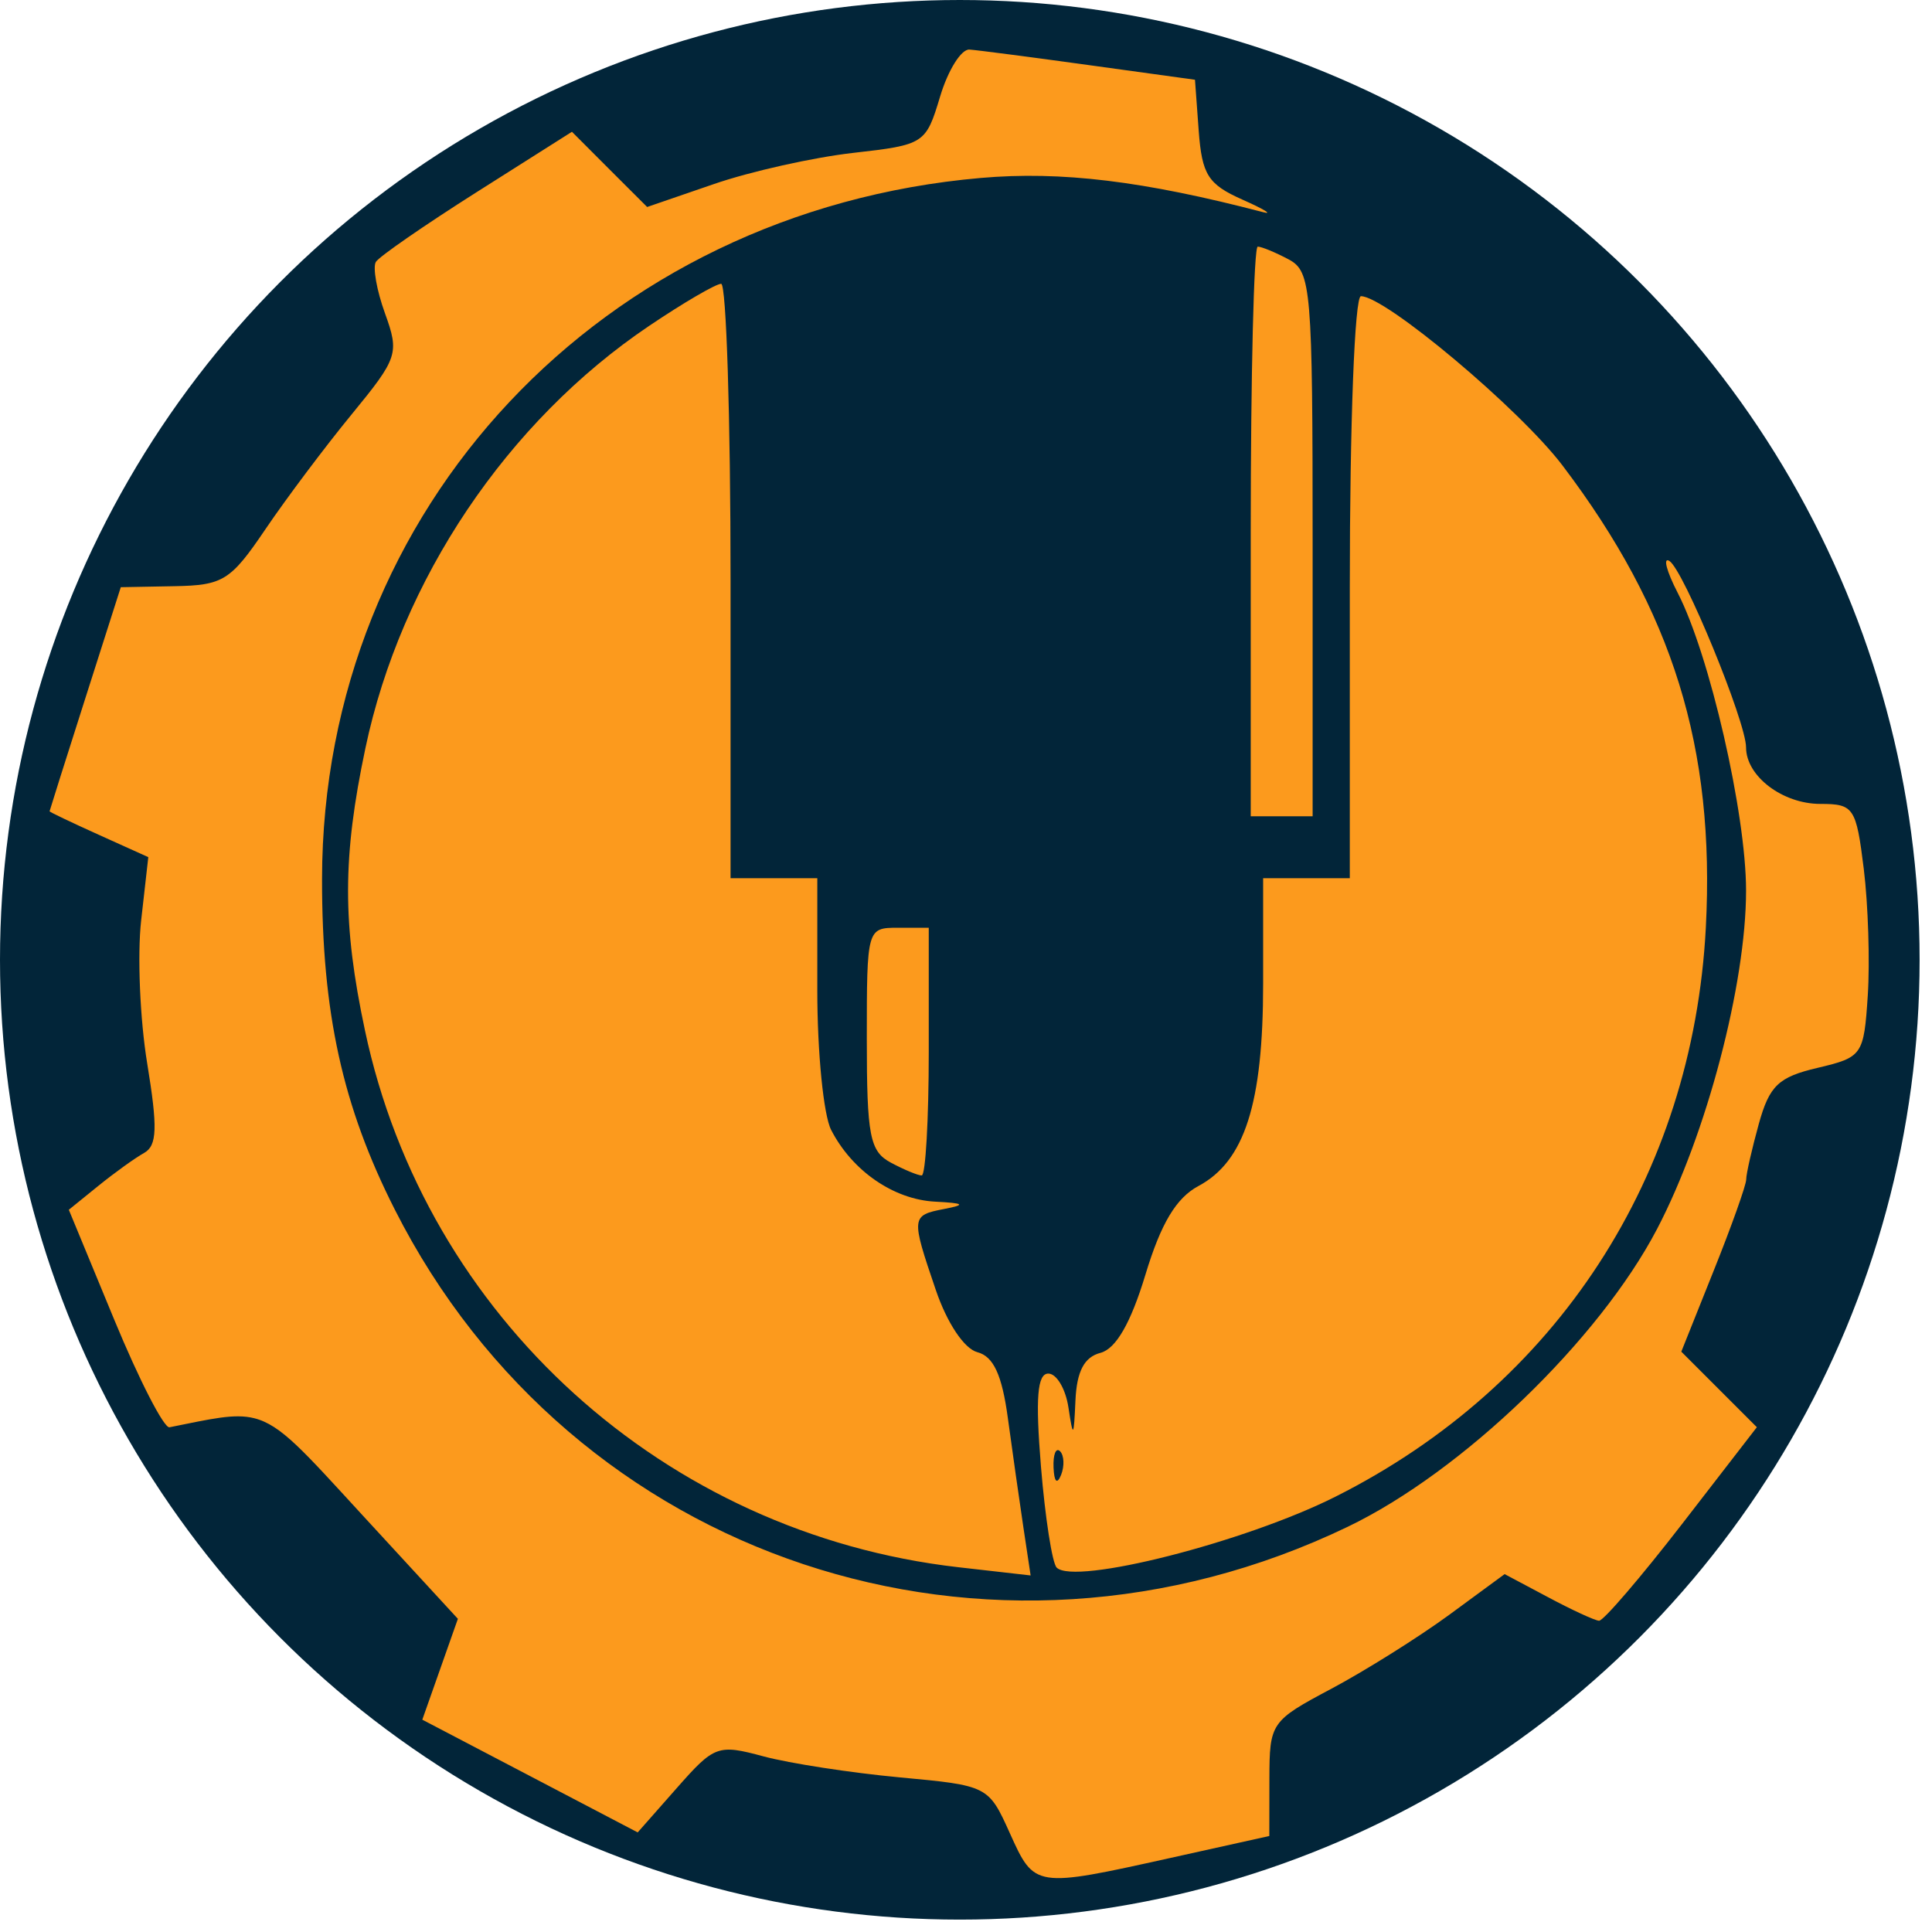
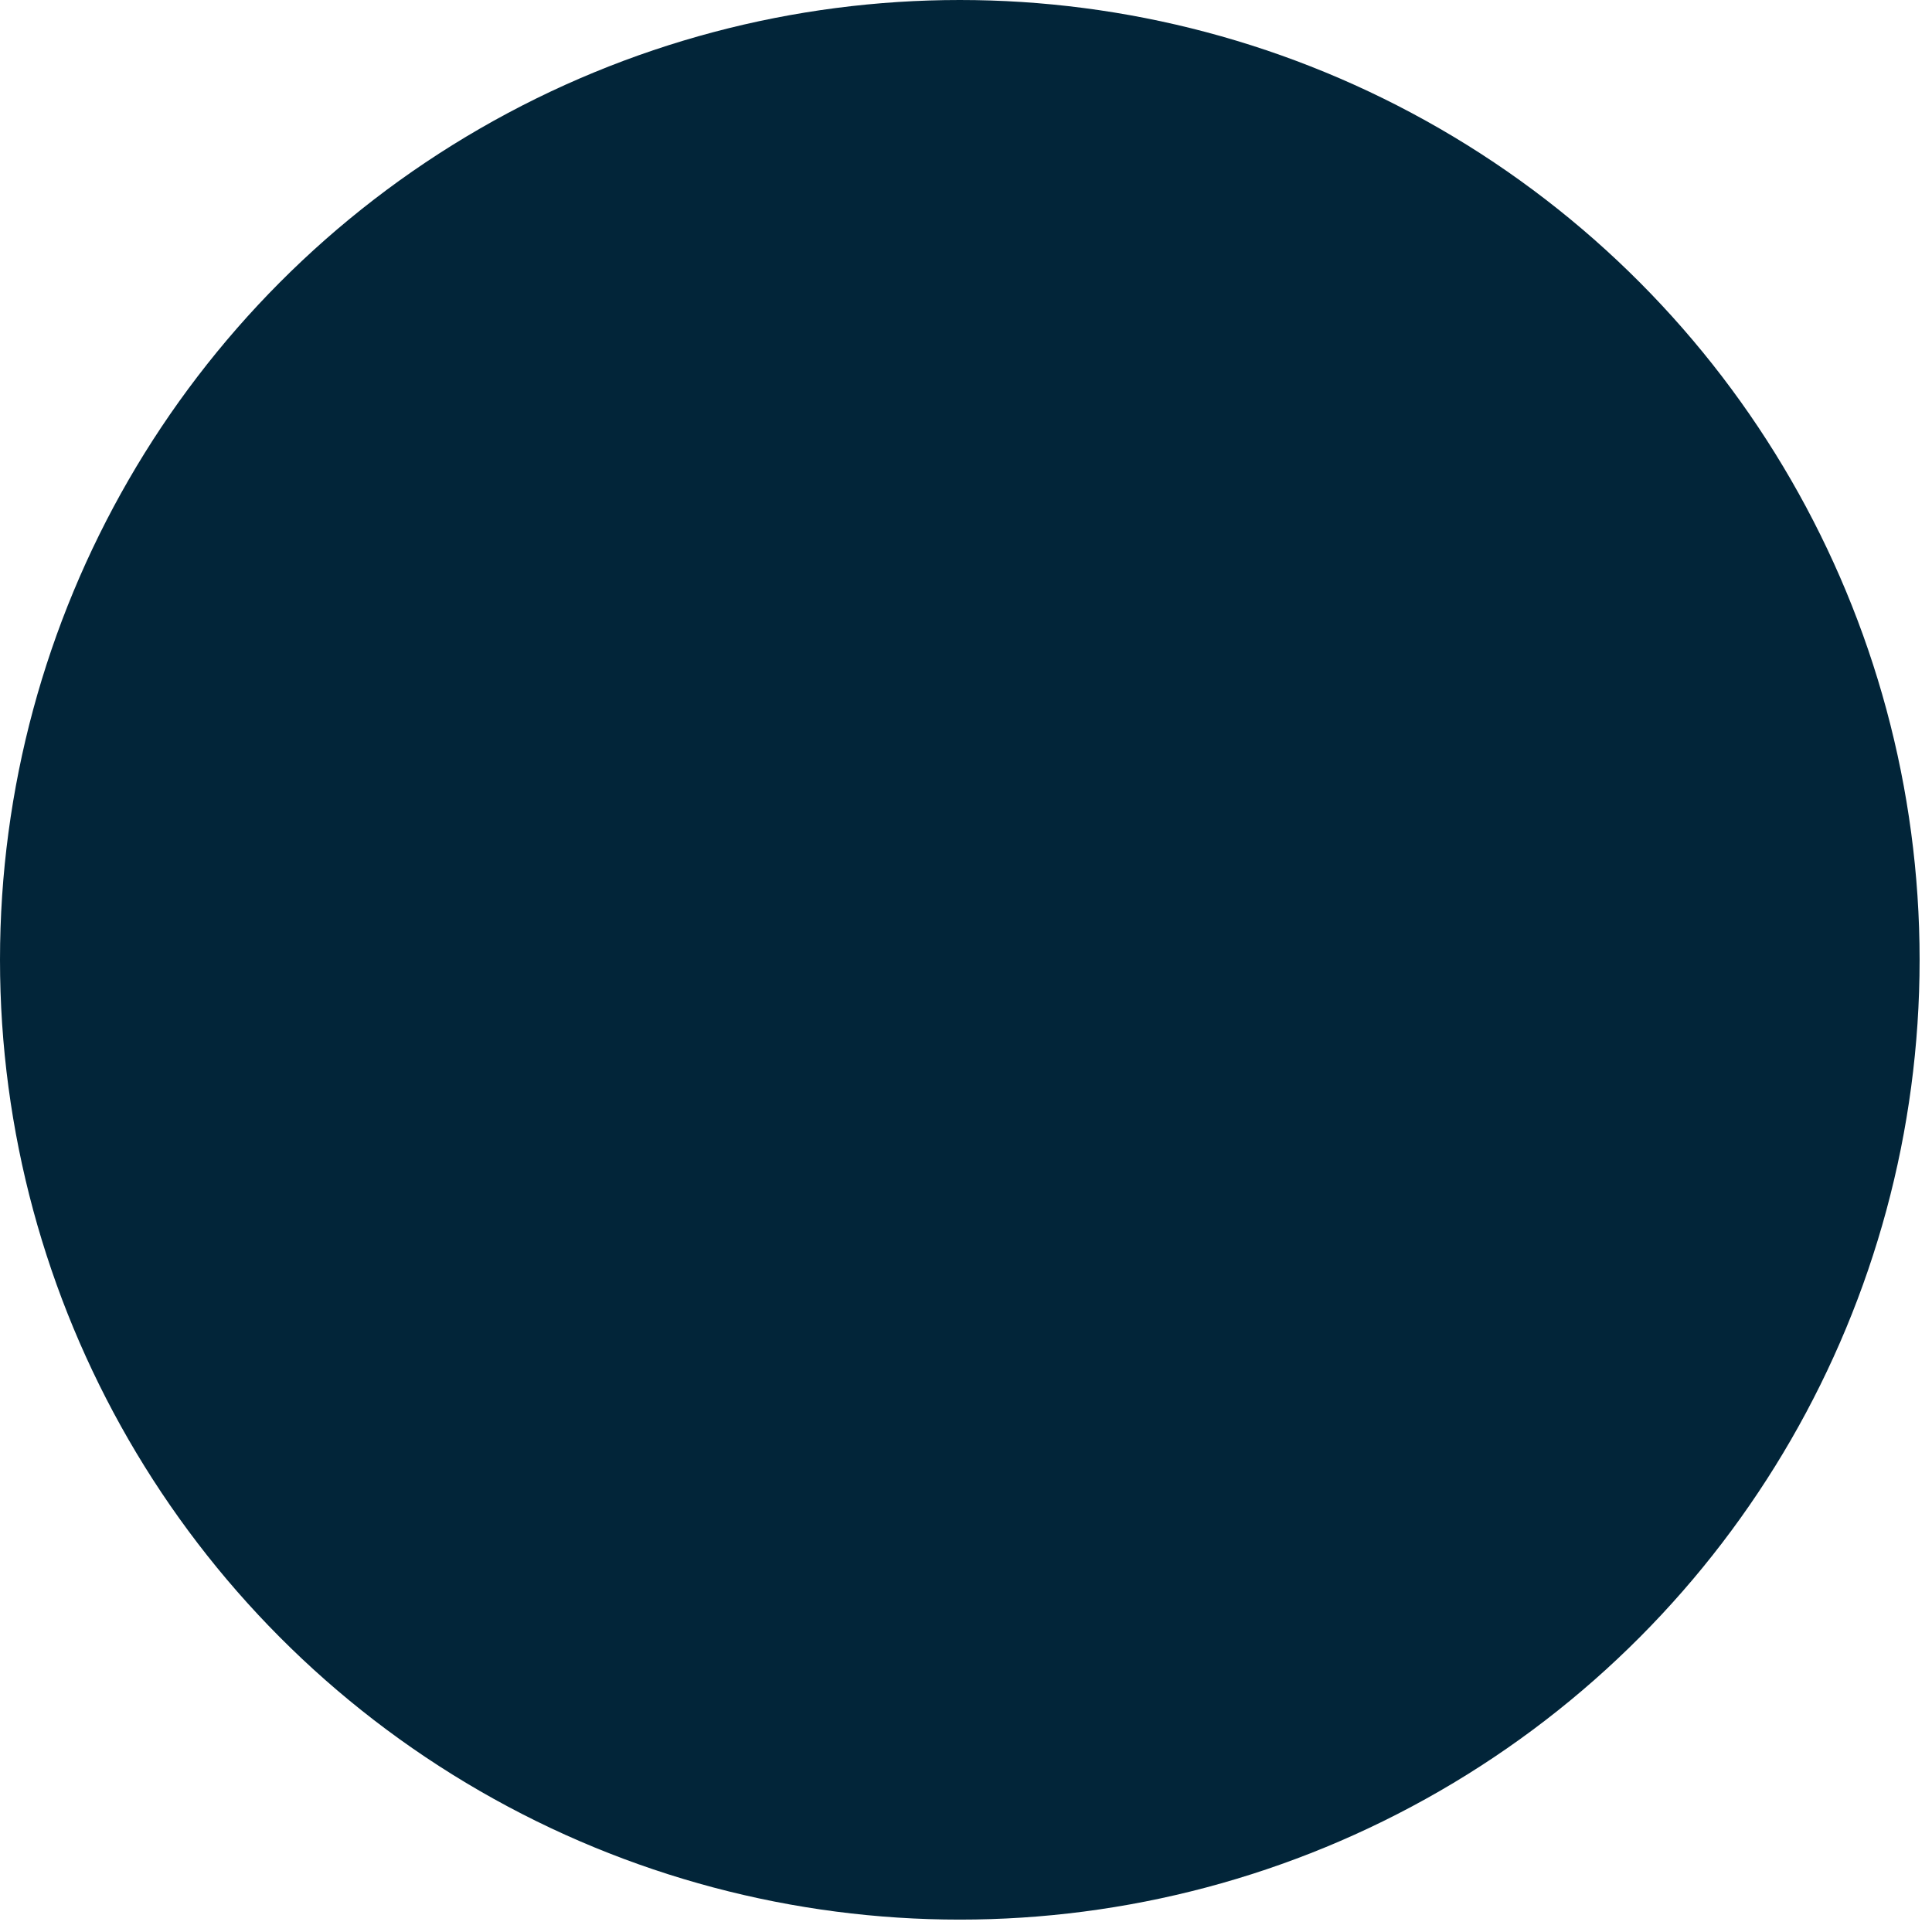
<svg xmlns="http://www.w3.org/2000/svg" width="29" height="29" viewBox="0 0 29 29" fill="none">
  <circle cx="14.407" cy="14.407" r="14.407" fill="#022539" />
-   <path fill-rule="evenodd" clip-rule="evenodd" d="M12.806 2.295C13.876 2.174 13.898 2.159 14.111 1.45C14.23 1.053 14.429 0.735 14.552 0.744C14.676 0.753 15.488 0.859 16.357 0.979L17.937 1.197L17.993 1.963C18.042 2.622 18.133 2.766 18.644 2.994C18.971 3.139 19.113 3.225 18.96 3.185C17.166 2.716 15.928 2.566 14.723 2.671C9.036 3.167 4.842 7.629 4.834 13.19C4.832 15.199 5.14 16.604 5.926 18.156C8.589 23.418 14.854 25.503 20.231 22.917C21.95 22.091 24.001 20.115 24.874 18.446C25.616 17.026 26.209 14.771 26.209 13.368C26.209 12.21 25.661 9.824 25.182 8.897C25.015 8.573 24.959 8.359 25.058 8.42C25.27 8.551 26.209 10.834 26.209 11.219C26.209 11.651 26.757 12.067 27.325 12.067C27.826 12.067 27.862 12.121 27.976 13.043C28.042 13.58 28.069 14.434 28.036 14.942C27.977 15.839 27.956 15.87 27.282 16.029C26.695 16.167 26.56 16.295 26.4 16.871C26.297 17.245 26.211 17.62 26.211 17.705C26.21 17.79 25.991 18.406 25.723 19.074L25.237 20.289L25.804 20.856L26.371 21.423L25.245 22.88C24.625 23.681 24.066 24.332 24.002 24.328C23.938 24.324 23.593 24.165 23.236 23.974L22.585 23.628L21.749 24.242C21.288 24.579 20.494 25.077 19.984 25.349C19.076 25.831 19.056 25.86 19.054 26.7L19.053 27.559L17.566 27.889C15.532 28.34 15.529 28.339 15.16 27.521C14.838 26.806 14.83 26.802 13.505 26.679C12.774 26.611 11.853 26.469 11.461 26.364C10.776 26.179 10.723 26.199 10.16 26.838L9.572 27.505L7.956 26.659L6.339 25.813L6.606 25.056L6.873 24.299L5.434 22.736C4.553 21.777 4.22 21.389 3.816 21.288C3.516 21.213 3.177 21.297 2.544 21.424C2.462 21.441 2.088 20.713 1.714 19.807L1.033 18.159L1.475 17.801C1.718 17.604 2.028 17.381 2.163 17.306C2.359 17.196 2.368 16.928 2.21 15.965C2.101 15.304 2.06 14.336 2.119 13.814L2.226 12.866L1.484 12.531C1.076 12.347 0.743 12.188 0.744 12.178C0.745 12.168 0.985 11.407 1.279 10.487L1.813 8.814L2.614 8.799C3.349 8.786 3.461 8.717 3.984 7.944C4.297 7.482 4.88 6.705 5.28 6.218C5.973 5.373 5.996 5.304 5.779 4.704C5.654 4.359 5.593 4.011 5.642 3.931C5.691 3.851 6.374 3.379 7.158 2.882L8.585 1.978L9.149 2.543L9.714 3.107L10.715 2.763C11.266 2.573 12.207 2.363 12.806 2.295ZM18.774 12.253V7.977C18.774 5.626 18.821 3.702 18.879 3.702C18.937 3.702 19.146 3.789 19.344 3.894C19.682 4.076 19.703 4.323 19.703 8.17V12.253H19.238H18.774ZM5.485 11.23C6.018 8.699 7.612 6.327 9.746 4.89C10.261 4.543 10.746 4.26 10.825 4.26C10.902 4.26 10.966 6.267 10.966 8.721V13.182H11.617H12.268V14.868C12.268 15.795 12.361 16.735 12.475 16.959C12.789 17.573 13.412 18.004 14.034 18.037C14.476 18.06 14.505 18.083 14.173 18.147C13.676 18.243 13.673 18.267 14.045 19.358C14.215 19.859 14.473 20.245 14.671 20.297C14.913 20.36 15.041 20.638 15.129 21.291C15.197 21.79 15.301 22.524 15.361 22.923L15.47 23.648L14.38 23.524C9.978 23.019 6.39 19.772 5.478 15.466C5.138 13.867 5.14 12.863 5.485 11.23ZM20.261 13.182V8.814C20.261 6.346 20.334 4.446 20.428 4.446C20.795 4.446 22.81 6.139 23.453 6.986C25.11 9.172 25.746 11.223 25.605 13.926C25.409 17.66 23.369 20.795 20.047 22.465C18.688 23.149 16.13 23.799 15.861 23.53C15.794 23.463 15.688 22.78 15.625 22.013C15.541 20.983 15.57 20.618 15.736 20.618C15.86 20.618 15.996 20.848 16.038 21.129C16.108 21.592 16.118 21.581 16.143 21.019C16.163 20.583 16.275 20.37 16.518 20.307C16.751 20.246 16.973 19.86 17.193 19.134C17.426 18.363 17.655 17.981 17.99 17.802C18.683 17.431 18.96 16.565 18.96 14.768V13.182H19.61H20.261ZM13.371 17.451C13.056 17.283 13.011 17.05 13.011 15.592C13.011 13.939 13.015 13.926 13.476 13.926H13.941V15.785C13.941 16.807 13.893 17.644 13.835 17.644C13.778 17.644 13.569 17.557 13.371 17.451ZM15.814 22.028C15.823 22.244 15.867 22.288 15.927 22.14C15.98 22.006 15.973 21.846 15.912 21.784C15.85 21.722 15.806 21.832 15.814 22.028Z" fill="#FC9A1D" />
</svg>